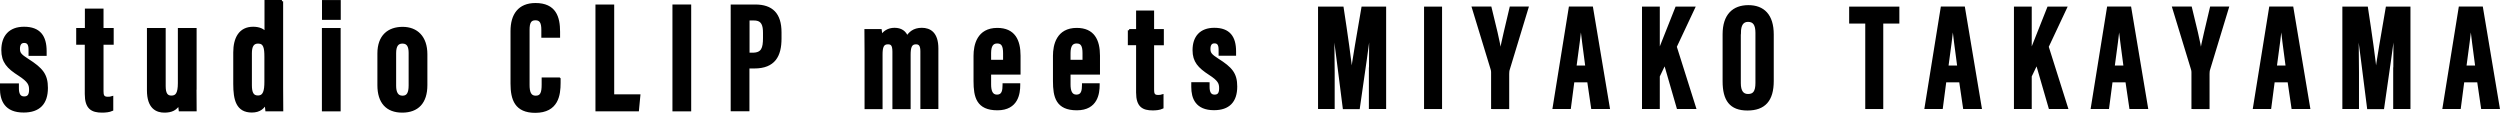
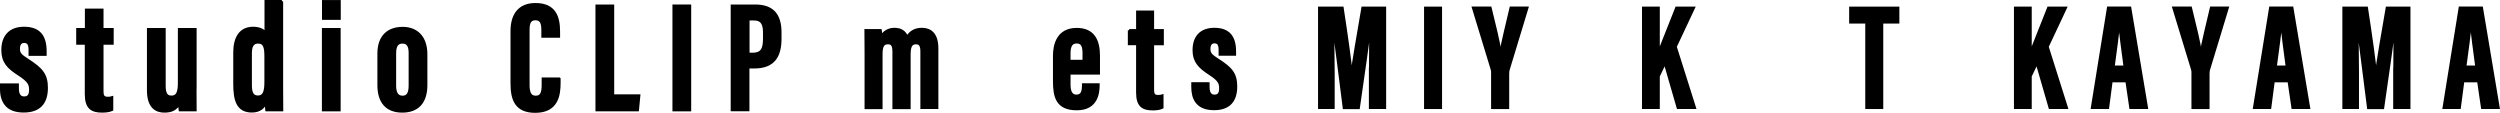
<svg xmlns="http://www.w3.org/2000/svg" id="_イヤー_2" viewBox="0 0 236.06 10.66">
  <defs>
    <style>.cls-1{stroke:#000;stroke-miterlimit:10;stroke-width:.25px;}</style>
  </defs>
  <g id="_ザイン">
    <g>
      <path class="cls-1" d="M1.66,8v.35c0,.47,.13,.88,.62,.88,.41,0,.59-.25,.59-.76s-.14-.83-1.06-1.43C.75,6.37,.25,5.82,.25,4.73,.25,3.44,.94,2.65,2.27,2.65c1.44,0,2.01,.79,2.01,2.19v.31h-1.46v-.47c0-.53-.18-.75-.54-.75s-.52,.27-.52,.67c0,.43,.14,.62,.84,1.06,1.33,.85,1.8,1.39,1.8,2.64,0,1.46-.73,2.2-2.16,2.2C.52,10.51,.12,9.43,.12,8.34v-.34H1.66Z" />
      <path class="cls-1" d="M7.33,2.77h.81V.94h1.51v1.83h.96v1.33h-.96v4.51c0,.36,.05,.65,.51,.65,.13,0,.33-.01,.41-.04v1.14c-.26,.12-.64,.15-.93,.15-.95,0-1.51-.31-1.51-1.63V4.1h-.81v-1.33Z" />
      <path class="cls-1" d="M18.43,8.16c0,1.12,0,1.83,.01,2.23h-1.45c-.03-.16-.05-.52-.05-.72-.27,.67-.8,.84-1.42,.84-.71,0-1.52-.34-1.52-1.98V2.77h1.52v5.36c0,.7,.2,1.02,.66,1.02,.5,0,.74-.31,.74-1.3V2.77h1.52v5.4Z" />
      <path class="cls-1" d="M26.61,.12V8.28c0,1.16,0,1.7,.01,2.11h-1.45c-.03-.19-.05-.6-.05-.73-.24,.49-.6,.84-1.34,.84-1.37,0-1.63-1.09-1.63-2.57v-2.98c0-1.33,.51-2.3,1.75-2.3,.51,0,.99,.15,1.2,.54V.12h1.52Zm-2.95,4.92v3.01c0,.7,.17,1.09,.69,1.09,.62,0,.74-.56,.74-1.43v-2.35c0-.82-.08-1.37-.72-1.37-.53,0-.71,.4-.71,1.04Z" />
      <path class="cls-1" d="M30.52,2.77h1.52v7.62h-1.52V2.77Zm.01-2.64h1.52V1.75h-1.52V.12Z" />
      <path class="cls-1" d="M40.23,5.11v2.93c0,1.63-.81,2.47-2.25,2.47s-2.22-.86-2.22-2.46v-3c0-1.65,.94-2.39,2.26-2.39s2.21,.85,2.21,2.46Zm-2.95-.09v3.08c0,.62,.19,1.06,.73,1.06,.51,0,.7-.38,.7-1.09v-3.07c0-.59-.16-1.01-.71-1.01-.5,0-.72,.35-.72,1.03Z" />
      <path class="cls-1" d="M52.81,7.45v.38c0,1.12-.19,2.7-2.27,2.7-1.82,0-2.21-1.14-2.21-2.64V2.93c0-1.52,.69-2.52,2.23-2.52,1.84,0,2.2,1.22,2.2,2.59v.44h-1.52v-.62c0-.65-.15-1.03-.68-1.03s-.68,.36-.68,1.03v5.2c0,.64,.13,1.14,.7,1.14s.69-.43,.69-1.17v-.55h1.53Z" />
      <path class="cls-1" d="M56.35,.55h1.52V9.03h2.47l-.13,1.36h-3.86V.55Z" />
      <path class="cls-1" d="M65.14,.55V10.39h-1.52V.55h1.52Z" />
      <path class="cls-1" d="M69.12,.55h2.19c1.56,0,2.36,.77,2.36,2.51v.58c0,1.62-.58,2.7-2.44,2.7h-.59v4.04h-1.52V.55Zm1.52,4.55h.42c.95,0,1.11-.55,1.11-1.51v-.48c0-.71-.13-1.3-.97-1.3h-.55v3.3Z" />
      <path class="cls-1" d="M81.76,4.99c0-1.45,0-1.79-.01-2.12h1.39c.04,.22,.04,.39,.05,.64,.26-.49,.7-.76,1.28-.76s.99,.26,1.17,.79c.26-.41,.64-.79,1.4-.79s1.44,.4,1.44,1.83v5.59h-1.45V4.85c0-.51-.13-.79-.54-.79-.51,0-.63,.4-.63,1.12v5h-1.47V4.88c0-.67-.2-.82-.55-.82-.52,0-.63,.4-.63,1.1v5.02h-1.45V4.99Z" />
-       <path class="cls-1" d="M93.46,6.91v1.07c0,.56,.13,1.08,.68,1.08,.58,0,.65-.52,.65-1.04v-.03h1.42v.03c0,.77-.16,2.27-2.03,2.27s-2.13-1.15-2.13-2.63v-2.39c0-1,.31-2.51,2.12-2.51,1.56,0,2.07,1.05,2.07,2.5v1.66h-2.78Zm1.38-1.14v-.75c0-.68-.16-1.04-.68-1.04-.47,0-.7,.33-.7,1.04v.75h1.37Z" />
      <path class="cls-1" d="M100.96,6.91v1.07c0,.56,.13,1.08,.68,1.08,.58,0,.65-.52,.65-1.04v-.03h1.42v.03c0,.77-.16,2.27-2.03,2.27s-2.13-1.15-2.13-2.63v-2.39c0-1,.31-2.51,2.12-2.51,1.56,0,2.07,1.05,2.07,2.5v1.66h-2.78Zm1.38-1.14v-.75c0-.68-.16-1.04-.68-1.04-.47,0-.7,.33-.7,1.04v.75h1.37Z" />
      <path class="cls-1" d="M106.62,2.87h.78V1.12h1.45v1.75h.92v1.28h-.92v4.32c0,.35,.05,.62,.49,.62,.13,0,.32-.01,.4-.04v1.1c-.25,.12-.61,.15-.89,.15-.91,0-1.45-.29-1.45-1.56V4.14h-.78v-1.28Z" />
      <path class="cls-1" d="M114.09,7.89v.33c0,.45,.13,.84,.59,.84,.4,0,.56-.24,.56-.73s-.13-.8-1.02-1.37c-1-.65-1.49-1.18-1.49-2.22,0-1.24,.66-1.99,1.93-1.99,1.38,0,1.93,.76,1.93,2.1v.29h-1.4v-.45c0-.51-.17-.72-.52-.72s-.5,.26-.5,.65c0,.41,.14,.6,.8,1.02,1.28,.81,1.73,1.33,1.73,2.53,0,1.4-.7,2.11-2.07,2.11-1.64,0-2.02-1.03-2.02-2.07v-.32h1.47Z" />
      <path class="cls-1" d="M129.39,6.67c0-1.6,.02-3.6,.05-4.68h-.01c-.22,1.64-.74,5.46-1.15,8.19h-1.37c-.3-2.45-.83-6.47-1.05-8.2h-.03c.03,1.1,.07,3.23,.07,4.85v3.34h-1.32V.75h2.17c.37,2.4,.75,5.08,.87,6.4h.01c.15-1.34,.66-4.14,1.04-6.4h2.09V10.17h-1.38v-3.51Z" />
      <path class="cls-1" d="M136.04,.75V10.17h-1.45V.75h1.45Z" />
      <path class="cls-1" d="M140.92,10.17v-3.34c0-.12-.01-.19-.05-.32l-1.76-5.77h1.61c.38,1.53,.81,3.29,.96,4.32h.01c.19-1.11,.62-2.81,.97-4.32h1.54l-1.79,5.89c-.01,.07-.03,.16-.03,.36v3.18h-1.45Z" />
-       <path class="cls-1" d="M148.54,7.65l-.33,2.52h-1.48l1.52-9.43h2.05l1.58,9.43h-1.52l-.37-2.52h-1.45Zm1.28-1.34c-.21-1.6-.42-3.12-.53-4.19h-.05c-.04,.78-.32,2.8-.51,4.19h1.09Z" />
      <path class="cls-1" d="M155.17,.75h1.43V5.01h.01c.36-.93,1.17-2.96,1.69-4.26h1.62l-1.72,3.66,1.82,5.76h-1.58l-1.23-4.25-.61,1.27v2.98h-1.43V.75Z" />
-       <path class="cls-1" d="M167.36,3.25V7.65c0,1.81-.77,2.66-2.36,2.66s-2.22-.88-2.22-2.64V3.24c0-1.81,.91-2.63,2.31-2.63s2.27,.83,2.27,2.64Zm-3.11-.14V7.85c0,.78,.28,1.15,.81,1.15,.57,0,.82-.34,.82-1.17V3.1c0-.75-.23-1.16-.82-1.16-.52,0-.8,.37-.8,1.17Z" />
      <path class="cls-1" d="M176.24,2.1h-1.51V.75h4.49v1.35h-1.52V10.17h-1.45V2.1Z" />
-       <path class="cls-1" d="M183.66,7.65l-.33,2.52h-1.48l1.52-9.43h2.05l1.58,9.43h-1.52l-.37-2.52h-1.45Zm1.28-1.34c-.21-1.6-.42-3.12-.53-4.19h-.05c-.04,.78-.32,2.8-.51,4.19h1.09Z" />
      <path class="cls-1" d="M190.29,.75h1.43V5.01h.01c.36-.93,1.17-2.96,1.69-4.26h1.62l-1.72,3.66,1.82,5.76h-1.58l-1.23-4.25-.61,1.27v2.98h-1.43V.75Z" />
      <path class="cls-1" d="M199.36,7.65l-.33,2.52h-1.48l1.52-9.43h2.05l1.58,9.43h-1.52l-.37-2.52h-1.45Zm1.28-1.34c-.21-1.6-.42-3.12-.53-4.19h-.05c-.04,.78-.32,2.8-.51,4.19h1.09Z" />
      <path class="cls-1" d="M207.05,10.17v-3.34c0-.12-.01-.19-.05-.32l-1.76-5.77h1.61c.38,1.53,.81,3.29,.96,4.32h.01c.19-1.11,.62-2.81,.97-4.32h1.54l-1.79,5.89c-.01,.07-.03,.16-.03,.36v3.18h-1.45Z" />
      <path class="cls-1" d="M214.67,7.65l-.33,2.52h-1.48l1.52-9.43h2.05l1.58,9.43h-1.52l-.37-2.52h-1.45Zm1.28-1.34c-.21-1.6-.42-3.12-.53-4.19h-.05c-.04,.78-.32,2.8-.51,4.19h1.09Z" />
      <path class="cls-1" d="M226.11,6.67c0-1.6,.02-3.6,.05-4.68h-.01c-.22,1.64-.74,5.46-1.15,8.19h-1.37c-.3-2.45-.83-6.47-1.05-8.2h-.03c.03,1.1,.07,3.23,.07,4.85v3.34h-1.32V.75h2.17c.37,2.4,.75,5.08,.87,6.4h.01c.15-1.34,.66-4.14,1.04-6.4h2.09V10.17h-1.38v-3.51Z" />
      <path class="cls-1" d="M232.57,7.65l-.33,2.52h-1.48l1.52-9.43h2.05l1.58,9.43h-1.52l-.37-2.52h-1.45Zm1.28-1.34c-.21-1.6-.42-3.12-.53-4.19h-.05c-.04,.78-.32,2.8-.51,4.19h1.09Z" />
    </g>
  </g>
</svg>